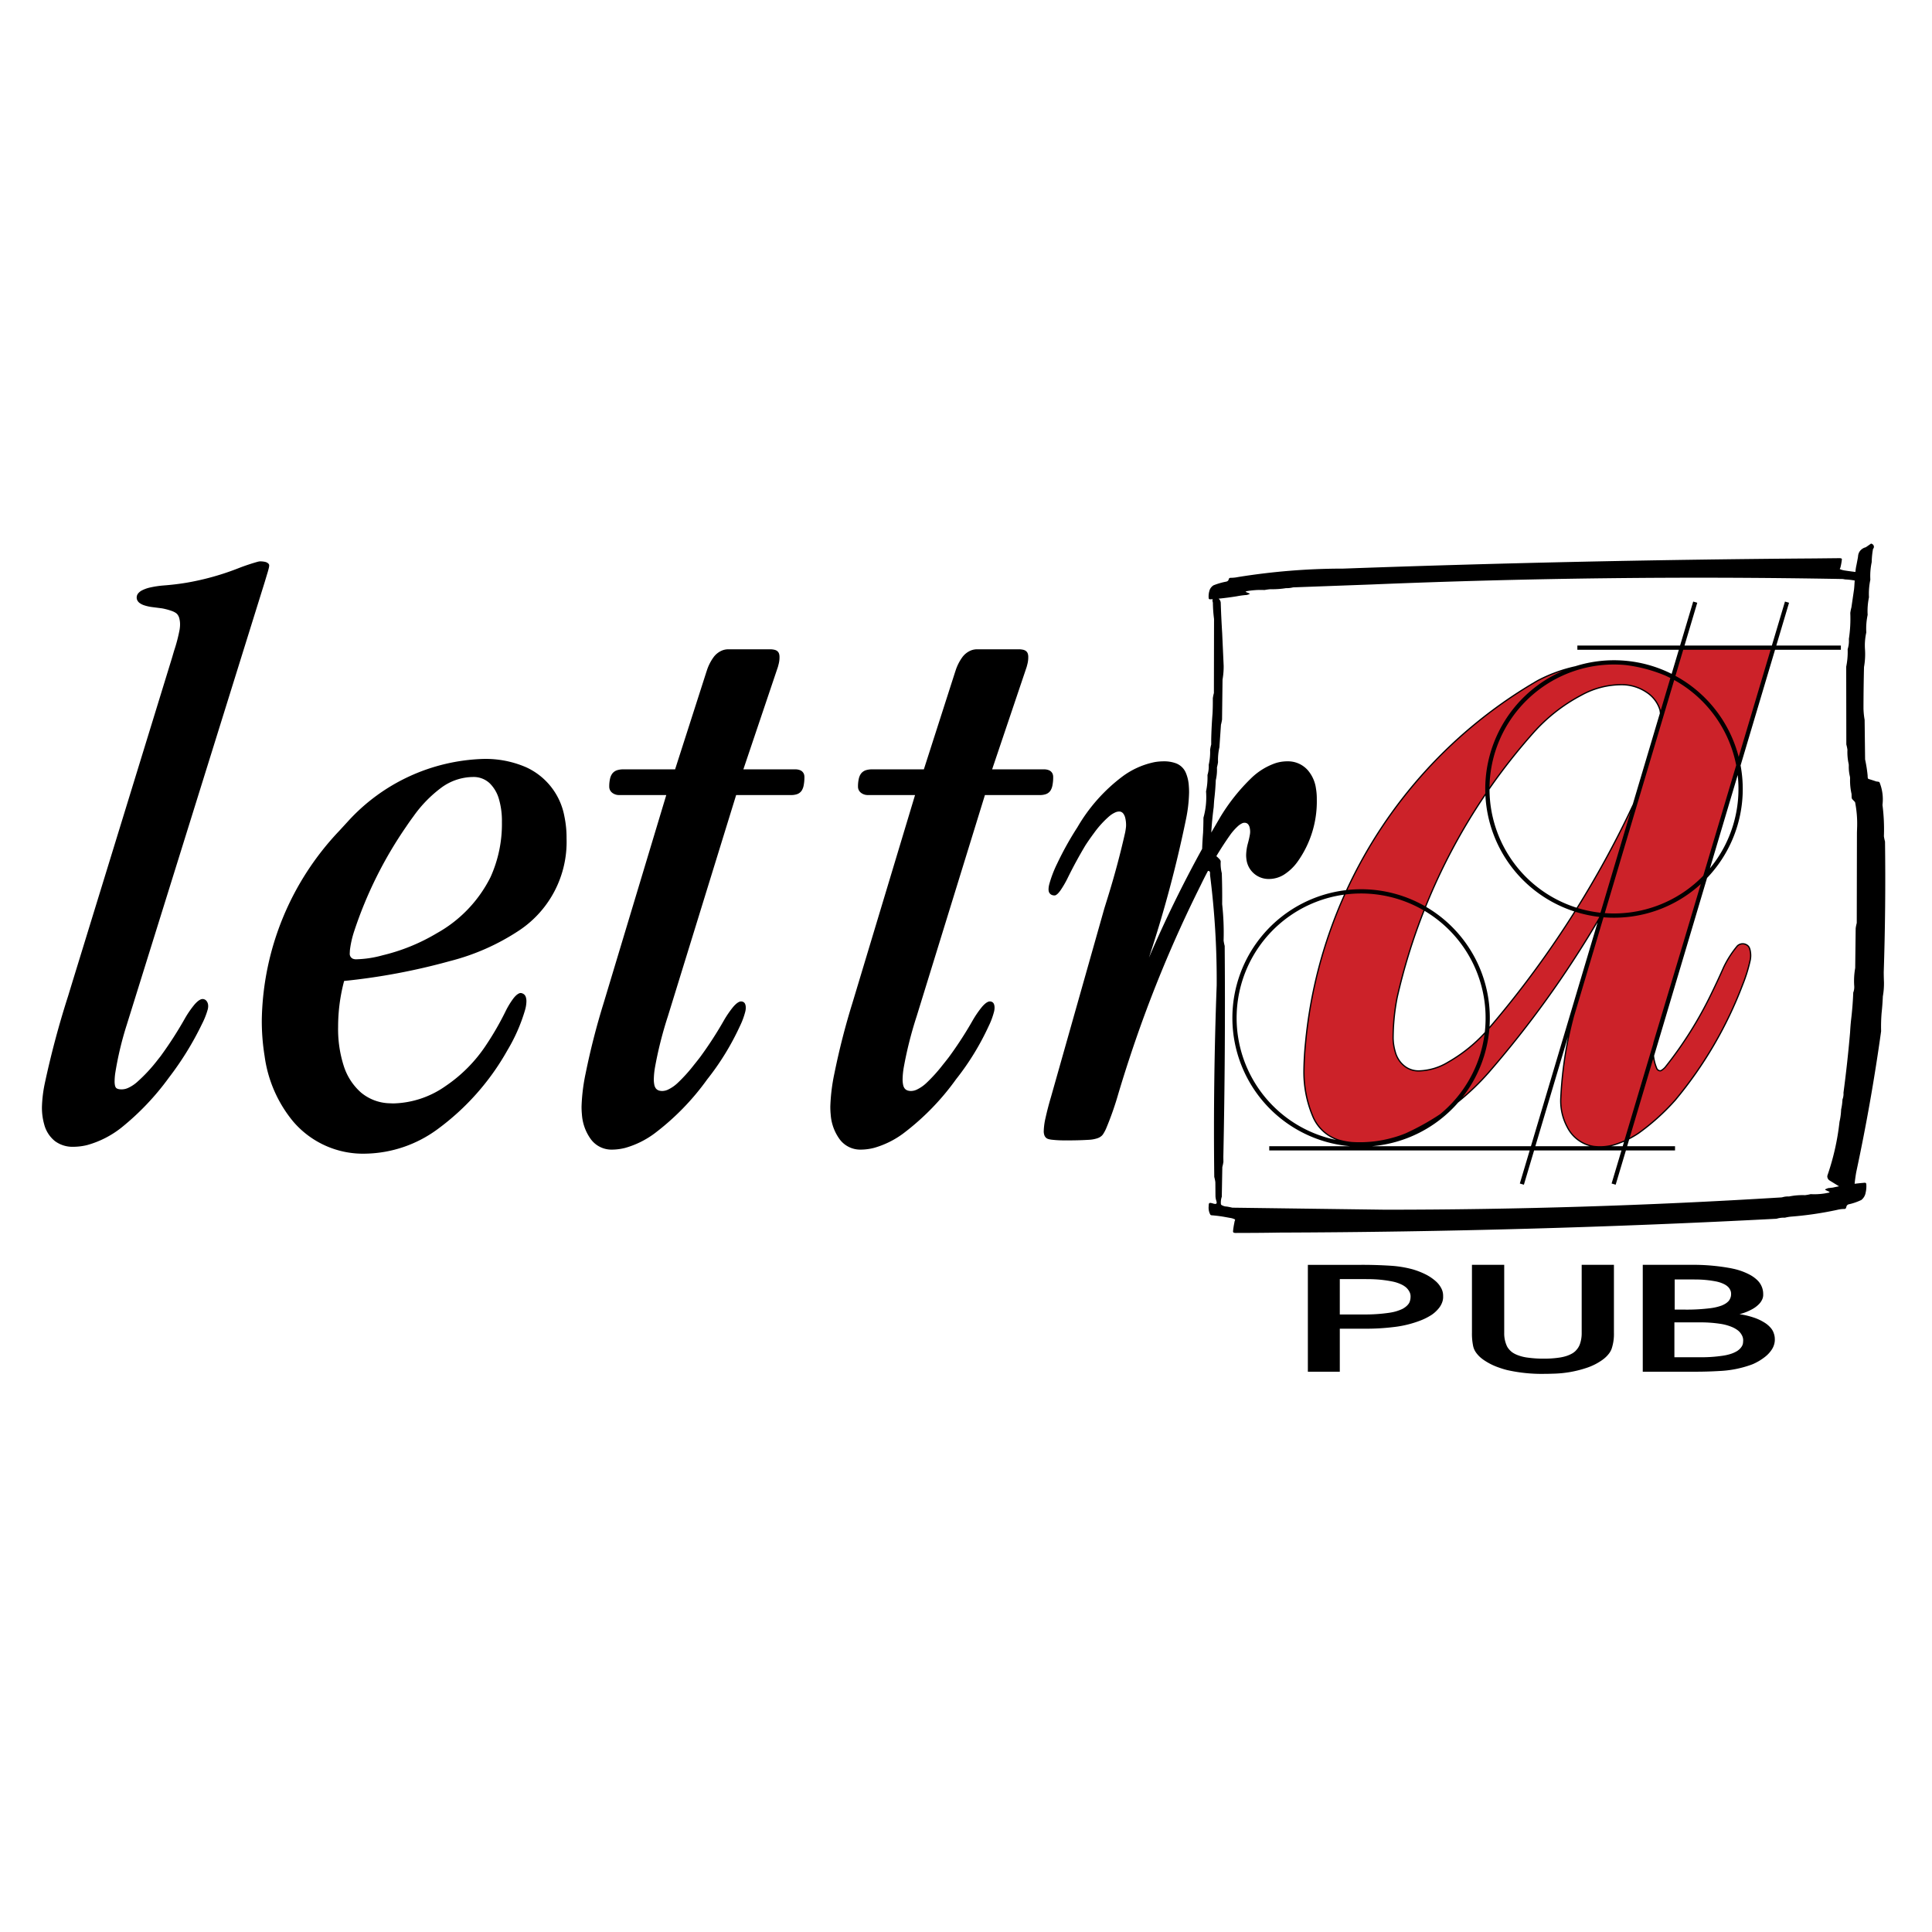
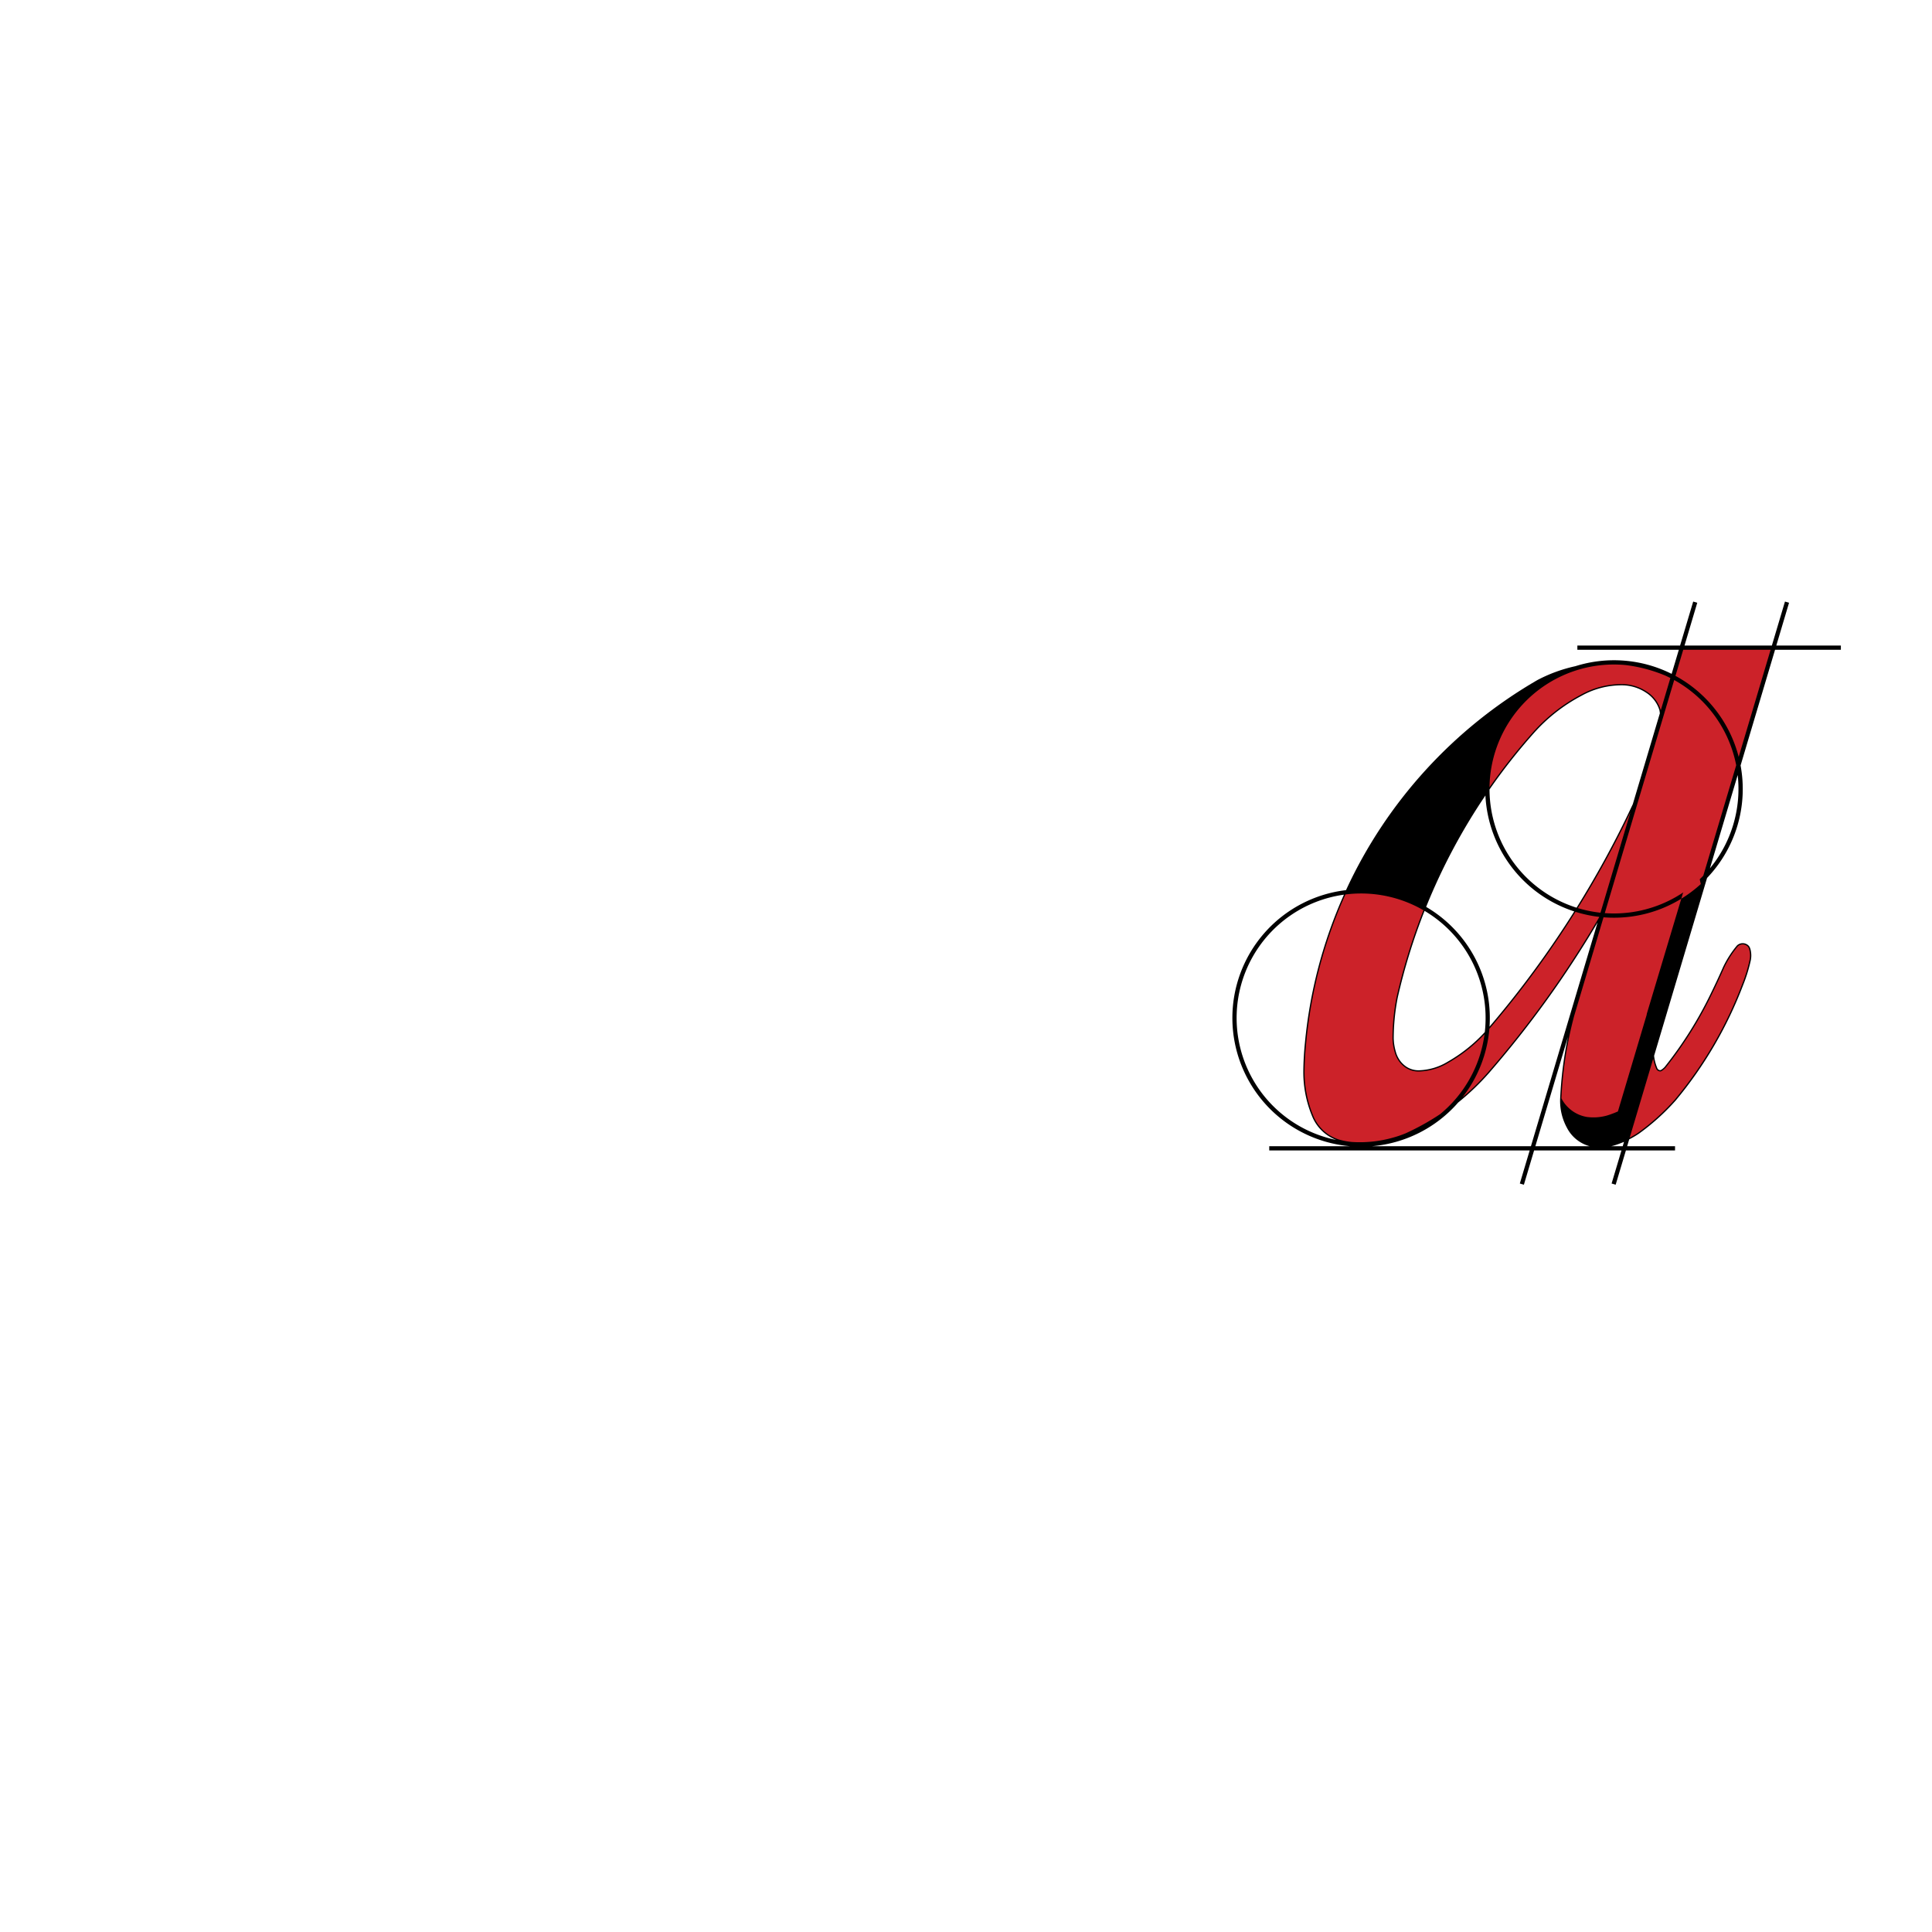
<svg xmlns="http://www.w3.org/2000/svg" width="2500" height="2500" viewBox="0 0 192.756 192.756">
-   <path fill="#fff" d="M0 192.756h192.756V0H0v192.756" />
  <path d="M153.057 114.779h8.717l-.984 3.299.406.12 1.02-3.419h4.902v-.42h-4.777l.203-.681c.336-.171.662-.362.975-.572a22.32 22.32 0 0 0 3.674-3.314 40.429 40.429 0 0 0 6.73-11.528c.326-.809.582-1.644.766-2.496a2.435 2.435 0 0 0-.045-1.074.958.958 0 0 0-.084-.211.562.562 0 0 0-.109-.147.834.834 0 0 0-1.135-.027.297.297 0 0 0-.043.044c-.537.648-.994 1.36-1.357 2.12a73.865 73.865 0 0 1-1.225 2.633 38.885 38.885 0 0 1-4.611 7.343c-.09.097-.191.184-.299.259a.592.592 0 0 1-.117.061.324.324 0 0 1-.301-.174l-.018-.043c-.027-.069-.055-.139-.08-.209a4.272 4.272 0 0 1-.234-1.01l5.283-17.739a12.844 12.844 0 0 0 3.344-11.226l3.438-11.538h6.568v-.425h-6.441l1.27-4.267-.406-.12-1.307 4.387h-8.715l1.27-4.267-.404-.12-1.309 4.387h-10.248v.425h10.123l-.717 2.402a12.831 12.831 0 0 0-9.598-.768c-1.324.29-2.604.757-3.801 1.389a46.894 46.894 0 0 0-19.09 20.957 12.839 12.839 0 0 0-7.943 21.446 12.842 12.842 0 0 0 8.379 4.104h-8.094v.42h25.984l-.984 3.299.406.12 1.018-3.42m8.972-.858l-.131.438h-1.148a6.45 6.45 0 0 0 .266-.066 9.844 9.844 0 0 0 1.013-.372m8.571-27.288l2.77-9.305a12.429 12.429 0 0 1-2.77 9.305m-17.418 27.726l3.246-10.896a39.386 39.386 0 0 0-.771 6.109 5.604 5.604 0 0 0 .672 2.938 3.629 3.629 0 0 0 2.279 1.85h-5.426m6.207-22.32l-6.648 22.319h-15.869a12.852 12.852 0 0 0 8.609-4.359 24.794 24.794 0 0 0 3.082-2.945 102.449 102.449 0 0 0 10.826-15.015m-26.063 21.693a12.419 12.419 0 0 1 .758-24.471 46.886 46.886 0 0 0-3.893 14.781c-.094.93-.148 1.862-.16 2.796a11.432 11.432 0 0 0 .857 4.481 4.227 4.227 0 0 0 2.438 2.413m23.736-22.801a98.873 98.873 0 0 1-8.451 11.496 12.84 12.84 0 0 0-6.325-11.947 59.589 59.589 0 0 1 5.914-11.116 12.843 12.843 0 0 0 8.862 11.567m-8.923 12.037a15.286 15.286 0 0 1-3.701 2.954 5.83 5.83 0 0 1-2.861.857 2.201 2.201 0 0 1-1.281-.37 2.623 2.623 0 0 1-.514-.468 2.708 2.708 0 0 1-.52-1.022 5.164 5.164 0 0 1-.209-1.335c.006-1.367.141-2.73.406-4.071a59.562 59.562 0 0 1 2.67-8.637 12.426 12.426 0 0 1 6.01 12.092m14.767-22.739l-.42.885a98.955 98.955 0 0 1-5.191 9.446 12.42 12.42 0 0 1-8.686-11.793 59.576 59.576 0 0 1 4.439-5.637 16.889 16.889 0 0 1 4.748-3.715 8.205 8.205 0 0 1 4.123-1.039 4.355 4.355 0 0 1 2.295.723c.572.36 1.016.894 1.266 1.524l.08.232c.018.102.033.206.045.31l-2.699 9.064" />
-   <path d="M142.178 90.415a59.607 59.607 0 0 1 6.014-11.264 12.85 12.85 0 0 1 7.758-12.231 14.88 14.88 0 0 0-2.51 1.043 46.772 46.772 0 0 0-19.002 20.829 12.848 12.848 0 0 1 7.74 1.623" fill="#cc2229" />
  <path d="M142.018 90.813a12.418 12.418 0 0 0-7.785-1.571 46.707 46.707 0 0 0-3.914 14.813 31.59 31.59 0 0 0-.16 2.784 11.33 11.33 0 0 0 .848 4.434 4.105 4.105 0 0 0 2.562 2.41c.418.123.844.206 1.277.249a12.109 12.109 0 0 0 4.08-.416c.449-.12.891-.271 1.32-.448a24.419 24.419 0 0 0 3.432-1.907 12.42 12.42 0 0 0 4.434-7.978 15.419 15.419 0 0 1-3.611 2.849 5.94 5.94 0 0 1-2.92.874 2.32 2.32 0 0 1-1.355-.392 2.61 2.61 0 0 1-.541-.492 2.811 2.811 0 0 1-.543-1.068 5.32 5.32 0 0 1-.215-1.368c.006-1.376.143-2.749.408-4.099a59.592 59.592 0 0 1 2.683-8.674" fill="#cc2229" />
-   <path d="M148.596 102.641a12.85 12.85 0 0 1-2.691 6.846 24.144 24.144 0 0 0 2.562-2.515 102.154 102.154 0 0 0 11.072-15.438l.018-.057a12.88 12.88 0 0 1-2.371-.504 99.079 99.079 0 0 1-8.59 11.668M169.689 88.202a12.843 12.843 0 0 1-9.705 3.316l-2.932 9.85a39.175 39.175 0 0 0-1.27 8.21c-.049 1 .18 1.993.656 2.873a3.506 3.506 0 0 0 2.562 1.864 4.992 4.992 0 0 0 1.979-.144c.373-.113.74-.251 1.096-.41l2.861-9.607.027-.152 3.135-10.458 1.591-5.342M173.469 75.516l3.184-10.687h-8.717l-.775 2.602a12.85 12.85 0 0 1 6.308 8.085" fill="#cc2229" />
+   <path d="M148.596 102.641a12.85 12.85 0 0 1-2.691 6.846 24.144 24.144 0 0 0 2.562-2.515 102.154 102.154 0 0 0 11.072-15.438l.018-.057a12.88 12.88 0 0 1-2.371-.504 99.079 99.079 0 0 1-8.59 11.668M169.689 88.202a12.843 12.843 0 0 1-9.705 3.316l-2.932 9.85a39.175 39.175 0 0 0-1.27 8.21a3.506 3.506 0 0 0 2.562 1.864 4.992 4.992 0 0 0 1.979-.144c.373-.113.74-.251 1.096-.41l2.861-9.607.027-.152 3.135-10.458 1.591-5.342M173.469 75.516l3.184-10.687h-8.717l-.775 2.602a12.85 12.85 0 0 1 6.308 8.085" fill="#cc2229" />
  <path d="M173.221 76.348a12.42 12.42 0 0 0-6.186-8.501l-6.926 23.255a12.422 12.422 0 0 0 9.828-3.732l3.284-11.022M148.609 78.544a59.956 59.956 0 0 1 4.344-5.497 17.084 17.084 0 0 1 4.783-3.743 8.332 8.332 0 0 1 4.188-1.054c.842.021 1.66.278 2.361.744a3.31 3.31 0 0 1 1.314 1.586l.084.243.01.052.961-3.229a11.56 11.56 0 0 0-.502-.241 14.876 14.876 0 0 0-3.986-1.054 12.413 12.413 0 0 0-9.858 3.524 12.423 12.423 0 0 0-3.699 8.669M157.42 90.6c.736.223 1.492.378 2.26.462l2.988-10.032-.066.14a99.184 99.184 0 0 1-5.182 9.43M164.941 105.624l-2.348 7.886a9.07 9.07 0 0 0 .852-.508 22.118 22.118 0 0 0 3.65-3.293 40.322 40.322 0 0 0 6.709-11.492c.322-.801.576-1.629.758-2.474a2.266 2.266 0 0 0-.043-1.016.946.946 0 0 0-.072-.185.466.466 0 0 0-.086-.116.701.701 0 0 0-.992.007c-.053.062-.102.125-.152.188a10.216 10.216 0 0 0-1.188 1.904 72.354 72.354 0 0 1-1.225 2.635 38.945 38.945 0 0 1-4.631 7.371l-.035.039a2.24 2.24 0 0 1-.287.24.669.669 0 0 1-.145.076.201.201 0 0 1-.037.008.447.447 0 0 1-.445-.297c-.027-.07-.055-.142-.08-.213a4.506 4.506 0 0 1-.203-.76" fill="#cc2229" />
-   <path d="M119.939 84.688a124.704 124.704 0 0 0-5.311 10.86 121.665 121.665 0 0 0 3.717-13.905c.172-.844.268-1.7.289-2.56a7.771 7.771 0 0 0-.025-.666 3.957 3.957 0 0 0-.289-1.292 1.73 1.73 0 0 0-.992-.968 3.39 3.39 0 0 0-1.217-.199c-.303 0-.604.026-.902.076a8.067 8.067 0 0 0-3.266 1.47 17.025 17.025 0 0 0-4.445 5.024 31.747 31.747 0 0 0-2.02 3.623c-.326.658-.59 1.345-.787 2.052a2.147 2.147 0 0 0-.078.534c0 .056.006.111.016.165a.523.523 0 0 0 .238.349c.105.061.227.09.348.087a.249.249 0 0 0 .125-.033.992.992 0 0 0 .203-.155c.1-.103.191-.215.273-.334.254-.373.482-.763.682-1.168a45.186 45.186 0 0 1 1.801-3.318c.277-.424.568-.838.871-1.244a9.64 9.64 0 0 1 1.506-1.653c.182-.155.385-.284.604-.382a.947.947 0 0 1 .385-.085.474.474 0 0 1 .129.015c.105.03.199.093.268.18.086.113.148.241.188.377.07.271.104.55.098.829l-.006.123c-.02.188-.047.375-.084.56a84.23 84.23 0 0 1-1.713 6.408l-.361 1.162-5.328 18.829a30.423 30.423 0 0 0-.541 2.076 6.549 6.549 0 0 0-.18 1.328c-.004.138.018.274.061.405a.634.634 0 0 0 .18.27c.07.057.15.097.236.119.092.024.182.044.275.056.48.057.967.081 1.451.072.76.008 1.518-.01 2.275-.055.285-.011.568-.059.84-.144.184-.055.352-.151.49-.282a.952.952 0 0 0 .123-.155c.111-.174.209-.355.291-.544a31.206 31.206 0 0 0 1.229-3.508 134.68 134.68 0 0 1 1.082-3.445 127.632 127.632 0 0 1 7.131-17.335c.23-.48.471-.954.723-1.423l.123.033a.129.129 0 0 1 .062.066.486.486 0 0 1 .02.119l-.002.098c0 .053.002.106.008.158.459 3.631.68 7.288.656 10.948a387.808 387.808 0 0 0-.242 19.111l.016.065c.029.108.053.218.072.328l.02.132.002.13.01 1.186v.069c.006.151.031.301.076.445a.942.942 0 0 1 .047.229.114.114 0 0 1-.02.062.146.146 0 0 1-.111.055 1.035 1.035 0 0 1-.277-.058 1.579 1.579 0 0 0-.248-.05.166.166 0 0 0-.117.074.89.89 0 0 0-.025.241c-.029.248.004.5.1.73l.055.116c.025.04.066.067.113.075l.109.01c.371.031.74.077 1.107.138l.664.12c.152.022.301.067.443.133a.153.153 0 0 1 .047.07.72.72 0 0 0-.072.235l-.023.122a6.814 6.814 0 0 0-.117.803.154.154 0 0 0 .082.111.881.881 0 0 0 .294.021c1.418.002 2.836-.009 4.252-.033 16.543-.055 33.08-.515 49.6-1.381l.123-.034c.23-.058.467-.082.703-.071l.07-.016c.162-.037.326-.066.492-.086a34.5 34.5 0 0 0 4.654-.678c.25-.062.506-.094.764-.092a.189.189 0 0 0 .125-.095l.061-.203a.374.374 0 0 1 .174-.157 5.808 5.808 0 0 0 1.295-.442l.041-.035c.178-.155.305-.36.365-.589l.033-.155c.059-.269.076-.545.053-.819a.195.195 0 0 0-.037-.083.216.216 0 0 0-.098-.039l-.053.003-.293.027c-.227.021-.453.047-.682.075.039-.394.094-.785.164-1.175a195.405 195.405 0 0 0 2.48-14.051l-.002-.055a16.86 16.86 0 0 1 .047-1.726c.061-.563.104-1.129.127-1.694l.012-.069c.074-.442.107-.89.1-1.338a28.246 28.246 0 0 1-.023-1.007c.143-4.343.186-8.688.127-13.032l-.018-.065a4.206 4.206 0 0 1-.092-.46l.002-.062a18.92 18.92 0 0 0-.145-3.065l.008-.071a4.522 4.522 0 0 0-.295-2.165.136.136 0 0 0-.082-.067 1.793 1.793 0 0 0-.176-.029l-.062-.005-.049-.016a15.097 15.097 0 0 0-.73-.235.138.138 0 0 1-.072-.078.771.771 0 0 1-.02-.219c-.002-.039-.006-.078-.01-.118a13.771 13.771 0 0 0-.246-1.537l-.047-3.953-.012-.068a7.527 7.527 0 0 1-.102-1.048c.002-1.384.02-2.767.053-4.151l.012-.068c.09-.537.121-1.082.09-1.626a5.909 5.909 0 0 1 .125-1.749 6.63 6.63 0 0 1 .135-1.755 6.721 6.721 0 0 1 .133-1.756 6.724 6.724 0 0 1 .137-1.756 6.581 6.581 0 0 1 .133-1.737l.004-.088c.012-.416.055-.831.129-1.24l.053-.072a.307.307 0 0 0-.031-.337.356.356 0 0 0-.221-.128c-.174.127-.35.25-.529.368l-.062.016a1.06 1.06 0 0 0-.33.175.94.94 0 0 0-.367.651l-.018.164-.145.76a4.399 4.399 0 0 0-.104.695l-.266-.033a32.503 32.503 0 0 1-.814-.115 1.893 1.893 0 0 1-.479-.138c0-.023.006-.045.018-.064a.414.414 0 0 0 .055-.14 5.836 5.836 0 0 0 .137-.796.247.247 0 0 0-.074-.07.935.935 0 0 0-.242-.019l-2.434.026c-15.674.11-31.344.448-47.006 1.015-3.51.001-7.012.282-10.475.839a3.935 3.935 0 0 1-.803.081.41.41 0 0 0-.059.02.203.203 0 0 0-.059.054l-.059.163-.031.042a.36.36 0 0 1-.135.088l-.129.028a6.792 6.792 0 0 0-1.203.358 1.318 1.318 0 0 0-.162.135.915.915 0 0 0-.227.379c-.016.056-.029.112-.043.168a2.016 2.016 0 0 0-.035.615.14.14 0 0 0 .035.061.269.269 0 0 0 .096.034l.084-.005.193-.01a.319.319 0 0 0-.021.229c.012.041.021.082.031.123.006.543.045 1.085.115 1.623v.081l-.014 7.3-.016.066c-.039.151-.07.305-.092.46v.082c.004.474-.004.947-.027 1.419-.07.868-.115 1.738-.133 2.608v.507l-.018.065c-.039.152-.07.305-.092.46l.002.091c.012.474-.037.947-.141 1.409l.004.115c.006.304-.037.608-.127.899l.002.102a6.54 6.54 0 0 1-.146 1.535 7.563 7.563 0 0 1-.258 2.627l-.002.077c-.002.473-.014.946-.035 1.419a33.297 33.297 0 0 0-.093 1.611m.909-1.623c.049-.814.125-1.627.23-2.435a1.24 1.24 0 0 0 .018-.171c.014-.236.029-.472.051-.708.076-.635.127-1.272.152-1.912l.016-.065c.08-.364.115-.736.102-1.108a.868.868 0 0 1 .002-.102.344.344 0 0 1 .012-.064c.039-.151.07-.305.092-.46l-.002-.091c-.01-.473.037-.946.143-1.408l.006-.116.146-2.124.018-.065c.039-.151.07-.305.092-.46v-.124l.047-3.846.012-.072c.072-.434.105-.873.1-1.313l-.148-3.26c-.062-.999-.111-1.998-.143-2.997a.562.562 0 0 0-.102-.314.639.639 0 0 0-.111-.121 30.089 30.089 0 0 0 1.799-.235 8.29 8.29 0 0 1 1.025-.135c.078-.024.154-.049.229-.075.018-.008.033-.018.051-.028l-.027-.047-.389-.159a.41.41 0 0 1 .086-.062 7.833 7.833 0 0 1 1.797-.121l.07-.013c.168-.029.336-.052.504-.068l.064.001a8.7 8.7 0 0 0 1.529-.109l.08.002c.182 0 .365-.021.543-.062a.692.692 0 0 1 .121-.018l7.803-.287a788.448 788.448 0 0 1 46.996-.544l.229.041.098.005c.287.017.574.052.855.104l-.029.43c-.008.152-.02.303-.037.454l-.264 1.805-.018.065c-.039.158-.07.319-.092.481.037.871-.012 1.743-.143 2.605l.004.064c.014.322-.029.645-.125.953l.004.122a7.295 7.295 0 0 1-.148 1.622v.078l.012 7.679.018.065c.012.043.021.087.031.131.025.109.045.219.061.329l-.002.07c-.014.449.027.898.123 1.337.006.029.01.058.012.088.002.041.004.083.002.124-.008.352.029.704.111 1.047a.8.8 0 0 1 .018.196 6.208 6.208 0 0 0 .146 1.544c.006.119.008.238.01.357a.377.377 0 0 0 .059.165l.264.278c.012.014.02.03.025.047.154.794.223 1.602.201 2.411l-.02.596-.018 9.022-.016.065a3.684 3.684 0 0 0-.092.477l-.047 3.953-.012.067a7.355 7.355 0 0 0-.086 1.722 1.5 1.5 0 0 1-.098.663l-.004.126a33.475 33.475 0 0 1-.215 2.628c-.043.404-.074.81-.096 1.216a131.149 131.149 0 0 1-.66 6.03l.006.084c.002.196-.033.392-.104.576l-.004.053c-.016.32-.061.638-.131.95l-.004.089c-.018.383-.07.765-.158 1.139l-.012.102a24.417 24.417 0 0 1-1.156 5.141c-.018.05-.033.101-.047.151a.498.498 0 0 0 .178.428c.037.026.076.05.113.074l.877.539c-.209.04-.418.083-.625.13l-.057.006a7.715 7.715 0 0 1-.402.044 7.363 7.363 0 0 0-.285.116.05.05 0 0 0 0 .065c.018.01.035.019.053.026l.352.162c.014.017.016.04.006.06a.163.163 0 0 1-.055.022 6.524 6.524 0 0 1-1.816.151l-.07.016a4.274 4.274 0 0 1-.493.086l-.102-.002a6.842 6.842 0 0 0-1.303.097l-.199.037-.09-.003a1.849 1.849 0 0 0-.529.07.973.973 0 0 1-.243.032 639.891 639.891 0 0 1-39.42 1.22l-15.248-.202-.068-.015a9.855 9.855 0 0 0-.484-.096l-.064-.004a1.036 1.036 0 0 1-.252-.052 1.338 1.338 0 0 1-.197-.087.162.162 0 0 1-.082-.116c-.002-.033-.004-.065-.004-.099-.006-.21.025-.419.094-.618l.002-.122.051-2.838.016-.065c.041-.151.07-.306.094-.46l-.002-.086-.006-.405a731.6 731.6 0 0 0 .135-21.055l-.018-.065a3.605 3.605 0 0 1-.07-.328l-.021-.132.002-.085a25.885 25.885 0 0 0-.145-3.543v-.059a68.525 68.525 0 0 0-.037-3.041l-.012-.049a3.82 3.82 0 0 1-.096-1.122.44.44 0 0 0-.078-.18 2.762 2.762 0 0 0-.359-.348c.43-.717.887-1.419 1.369-2.104.238-.336.514-.646.82-.922.115-.099.244-.183.381-.251a.542.542 0 0 1 .24-.056l.059.003c.143.01.273.09.348.213a.835.835 0 0 1 .1.229c.039.155.059.316.057.476-.002.076-.01.151-.021.226-.051.301-.119.6-.201.895-.105.379-.166.77-.178 1.163-.002.141.008.282.027.423a2.225 2.225 0 0 0 2.256 1.981 2.836 2.836 0 0 0 1.482-.426 4.917 4.917 0 0 0 1.352-1.279 10.33 10.33 0 0 0 1.932-6.267 5.914 5.914 0 0 0-.08-1.038 3.539 3.539 0 0 0-.807-1.83 2.636 2.636 0 0 0-2.076-.898 3.86 3.86 0 0 0-1.158.182 6.532 6.532 0 0 0-2.379 1.456 19.283 19.283 0 0 0-3.143 3.946l-.886 1.523M168.67 126.193h-4.771v10.662h5.123c.838.004 1.676-.02 2.512-.07a10.72 10.72 0 0 0 3.178-.621l.182-.07a5.503 5.503 0 0 0 1.234-.745 2.98 2.98 0 0 0 .66-.73c.158-.247.256-.529.281-.821.006-.064.006-.128.004-.192a1.635 1.635 0 0 0-.094-.558 1.546 1.546 0 0 0-.281-.526 2.607 2.607 0 0 0-.592-.527 4.889 4.889 0 0 0-1.127-.54 7.952 7.952 0 0 0-1.43-.338 5.322 5.322 0 0 0 1.322-.529c.24-.136.459-.306.65-.505.131-.138.234-.298.309-.472a1.1 1.1 0 0 0 .084-.494 1.867 1.867 0 0 0-.184-.834 1.87 1.87 0 0 0-.391-.549 3.339 3.339 0 0 0-.744-.544 6.39 6.39 0 0 0-1.668-.607c-.15-.033-.301-.063-.451-.089a20.56 20.56 0 0 0-3.806-.301m-1.615 9.22v-3.479h2.531c.656-.007 1.311.036 1.959.13.428.055.846.164 1.244.328.223.091.432.211.619.357l.07.059c.143.135.258.295.342.473.074.156.105.327.096.499l-.012.171a.823.823 0 0 1-.125.378c-.08.129-.18.244-.299.34l-.135.104a3.023 3.023 0 0 1-.723.323c-.227.07-.459.122-.693.157a14.37 14.37 0 0 1-2.344.159h-2.53m.029-4.752v-3.009h1.725l.404.004a10.67 10.67 0 0 1 1.961.188c.289.053.568.144.832.272.145.07.279.161.396.271l.043.042c.098.108.172.235.221.372a.829.829 0 0 1 .045.3c.004.166-.031.331-.105.48a.892.892 0 0 1-.178.263c-.111.11-.236.203-.373.276a2.607 2.607 0 0 1-.293.139 5.136 5.136 0 0 1-1.084.257c-.854.107-1.713.156-2.57.145h-1.024M146.857 126.193v6.767c-.008.419.025.837.102 1.248.041.252.137.492.281.702.17.246.377.463.615.645l.115.086c.469.328.98.592 1.523.781.279.102.564.189.854.265 1.23.278 2.49.406 3.752.382.266 0 .531-.006.799-.016a11.231 11.231 0 0 0 3.516-.621 5.86 5.86 0 0 0 1.447-.748l.078-.059c.246-.18.461-.398.639-.647.09-.129.162-.27.217-.417a4.655 4.655 0 0 0 .227-1.601v-6.767h-3.217v6.781c.006.356-.045.711-.152 1.051a1.71 1.71 0 0 1-.334.614l-.119.135c-.113.11-.238.205-.377.28a3.203 3.203 0 0 1-.82.311 4.492 4.492 0 0 1-.443.085c-.504.073-1.012.106-1.521.103a11.253 11.253 0 0 1-1.598-.101 4.203 4.203 0 0 1-1.16-.306 2.487 2.487 0 0 1-.398-.22 1.958 1.958 0 0 1-.438-.452 1.297 1.297 0 0 1-.121-.219 3.034 3.034 0 0 1-.248-1.281v-6.781h-3.219M133.672 136.855v-4.291h2.562c.916.005 1.832-.047 2.742-.156a10.732 10.732 0 0 0 2.869-.71 6.337 6.337 0 0 0 1-.522c.285-.196.541-.438.752-.713a1.95 1.95 0 0 0 .344-.711c.033-.144.047-.291.039-.438a1.586 1.586 0 0 0-.186-.789 2.437 2.437 0 0 0-.549-.696 4.675 4.675 0 0 0-1.133-.742 7.778 7.778 0 0 0-1.168-.445 11.027 11.027 0 0 0-2.113-.354 43.574 43.574 0 0 0-3.193-.093h-5.152v10.662h3.186m0-5.712v-3.53h2.439l.482.005a12.22 12.22 0 0 1 2.32.234c.328.064.648.172.949.318.148.073.287.164.416.27.139.123.254.271.34.436a.976.976 0 0 1 .113.524c0 .122-.018.243-.051.36a.877.877 0 0 1-.154.332 1.48 1.48 0 0 1-.324.318c-.084.062-.174.12-.266.171a4.387 4.387 0 0 1-1.15.363l-.188.031a16.69 16.69 0 0 1-2.596.167h-2.33M91.294 79.323l-6.249 20.751a71.764 71.764 0 0 0-1.792 6.998 18.654 18.654 0 0 0-.412 3.338c0 .26.012.519.037.777.057.881.359 1.729.873 2.448a2.556 2.556 0 0 0 2.135 1.062 5.401 5.401 0 0 0 1.327-.176 9.03 9.03 0 0 0 2.868-1.407 25.038 25.038 0 0 0 5.3-5.429 26.144 26.144 0 0 0 3.258-5.307c.23-.466.41-.955.541-1.458.027-.12.045-.242.047-.365l-.002-.065a.852.852 0 0 0-.062-.32.41.41 0 0 0-.16-.191.478.478 0 0 0-.432-.025 1.294 1.294 0 0 0-.264.167c-.131.111-.25.233-.359.366-.326.403-.619.831-.879 1.279a37.878 37.878 0 0 1-2.409 3.717c-.2.26-.404.516-.61.771-.5.647-1.05 1.255-1.645 1.816a3.69 3.69 0 0 1-.966.654c-.171.078-.356.12-.545.124a1.07 1.07 0 0 1-.328-.046.616.616 0 0 1-.333-.242.938.938 0 0 1-.124-.304 2.606 2.606 0 0 1-.056-.57c.007-.369.041-.737.1-1.102.313-1.757.749-3.49 1.302-5.188l6.811-22.073h5.488c.18.003.359-.021.531-.071a.919.919 0 0 0 .521-.374c.088-.144.152-.303.186-.47.061-.292.088-.59.084-.888a.908.908 0 0 0-.012-.146.667.667 0 0 0-.434-.536 1.27 1.27 0 0 0-.477-.08h-5.168l3.445-10.216c.023-.083.045-.167.066-.252.066-.244.098-.496.094-.749a1.045 1.045 0 0 0-.039-.299.557.557 0 0 0-.205-.3.732.732 0 0 0-.252-.112 1.873 1.873 0 0 0-.467-.05h-4.125a1.705 1.705 0 0 0-.605.105 2.02 2.02 0 0 0-.888.688 4.712 4.712 0 0 0-.67 1.33l-.04.12-3.125 9.735h-5.168c-.19-.003-.38.021-.563.071a.99.99 0 0 0-.552.373 1.371 1.371 0 0 0-.199.453 3.428 3.428 0 0 0-.089.826.763.763 0 0 0 .311.625 1.1 1.1 0 0 0 .691.216h4.689M66.474 79.323l-6.249 20.751a71.764 71.764 0 0 0-1.792 6.998 18.746 18.746 0 0 0-.412 3.338c0 .26.012.519.037.777.057.881.359 1.729.873 2.448a2.556 2.556 0 0 0 2.135 1.062 5.401 5.401 0 0 0 1.327-.176 9.03 9.03 0 0 0 2.868-1.407 25.038 25.038 0 0 0 5.3-5.429 26.149 26.149 0 0 0 3.259-5.307c.229-.466.41-.955.539-1.458.029-.12.045-.242.048-.365l-.002-.065a.894.894 0 0 0-.063-.32.404.404 0 0 0-.16-.191.475.475 0 0 0-.431-.025 1.294 1.294 0 0 0-.264.167c-.13.111-.251.233-.36.366a10.17 10.17 0 0 0-.879 1.279 37.868 37.868 0 0 1-2.408 3.717c-.2.26-.404.516-.61.771-.5.647-1.05 1.255-1.645 1.816a3.69 3.69 0 0 1-.966.654c-.171.078-.356.12-.545.124a1.081 1.081 0 0 1-.329-.046.62.62 0 0 1-.333-.242.962.962 0 0 1-.125-.304 2.605 2.605 0 0 1-.055-.57c.007-.369.041-.737.1-1.102.313-1.757.749-3.49 1.302-5.188l6.811-22.073h5.488c.18.003.36-.021.533-.071a.923.923 0 0 0 .52-.374c.089-.144.152-.303.187-.47.059-.292.087-.59.083-.888 0-.048-.004-.097-.011-.146a.669.669 0 0 0-.434-.536 1.27 1.27 0 0 0-.477-.08h-5.168l3.445-10.216c.023-.083.045-.167.066-.252.066-.244.099-.496.094-.749a1.045 1.045 0 0 0-.039-.299.553.553 0 0 0-.206-.3.732.732 0 0 0-.252-.112 1.867 1.867 0 0 0-.465-.05h-4.126a1.705 1.705 0 0 0-.605.105 2.02 2.02 0 0 0-.888.688 4.712 4.712 0 0 0-.67 1.33l-.04.12-3.125 9.735h-5.168c-.19-.003-.38.021-.563.071a.99.99 0 0 0-.552.373 1.371 1.371 0 0 0-.199.453 3.428 3.428 0 0 0-.089.826.763.763 0 0 0 .311.625 1.1 1.1 0 0 0 .691.216h4.688M34.333 97.871a63.578 63.578 0 0 0 10.552-1.982 22.53 22.53 0 0 0 6.949-3.084 10.606 10.606 0 0 0 4.692-9.155 10.388 10.388 0 0 0-.218-2.21 6.72 6.72 0 0 0-3.816-4.891 10.154 10.154 0 0 0-4.299-.83 19.042 19.042 0 0 0-13.46 6.209l-.879.958a28.06 28.06 0 0 0-7.734 18.832c-.009 1.22.085 2.438.279 3.641a12.94 12.94 0 0 0 2.826 6.504 9.164 9.164 0 0 0 7.311 3.236 12.476 12.476 0 0 0 7.103-2.427 24.842 24.842 0 0 0 6.999-7.909 17.163 17.163 0 0 0 1.739-3.967c.086-.286.135-.582.144-.881a1.43 1.43 0 0 0-.056-.426.596.596 0 0 0-.167-.27.637.637 0 0 0-.337-.146.42.42 0 0 0-.175.038 1.159 1.159 0 0 0-.242.155c-.118.104-.226.22-.321.345a8.007 8.007 0 0 0-.742 1.205 29.384 29.384 0 0 1-1.965 3.424 14.711 14.711 0 0 1-4.066 4.119 9.407 9.407 0 0 1-5.228 1.73l-.535-.022a4.643 4.643 0 0 1-2.671-1.065 5.932 5.932 0 0 1-1.707-2.614 12.049 12.049 0 0 1-.575-3.949c0-1.543.202-3.078.599-4.568m12.859-20.35a2.33 2.33 0 0 1 1.681.642c.425.429.734.958.899 1.538.217.749.319 1.527.304 2.307a12.842 12.842 0 0 1-1.136 5.501 13.107 13.107 0 0 1-5.354 5.596 19.248 19.248 0 0 1-5.405 2.202c-.862.244-1.752.379-2.647.402a.814.814 0 0 1-.341-.063.534.534 0 0 1-.3-.497l.017-.346a9.795 9.795 0 0 1 .421-1.878 40.968 40.968 0 0 1 5.21-10.475c.231-.346.472-.685.72-1.019a12.664 12.664 0 0 1 2.774-2.848 5.409 5.409 0 0 1 3.157-1.062M17.165 65.622L7.229 97.951l-.44 1.442a90.488 90.488 0 0 0-2.315 8.671 13.221 13.221 0 0 0-.289 2.346 6.115 6.115 0 0 0 .228 1.78 3.145 3.145 0 0 0 1.072 1.661 2.935 2.935 0 0 0 1.825.564c.468-.002.934-.06 1.389-.172a9.66 9.66 0 0 0 3.41-1.736 26.036 26.036 0 0 0 4.736-4.982 30.707 30.707 0 0 0 3.306-5.359c.236-.458.427-.938.569-1.434.03-.11.047-.223.05-.337a1.12 1.12 0 0 0-.007-.13.748.748 0 0 0-.17-.412.487.487 0 0 0-.571-.139 1.326 1.326 0 0 0-.277.173 2.872 2.872 0 0 0-.376.38c-.339.418-.645.863-.913 1.33a38.279 38.279 0 0 1-2.453 3.805l-.274.345a15.864 15.864 0 0 1-2.066 2.222c-.267.235-.566.43-.89.577a1.563 1.563 0 0 1-.865.126.735.735 0 0 1-.238-.071.315.315 0 0 1-.136-.132.743.743 0 0 1-.061-.165 1.951 1.951 0 0 1-.039-.417c.003-.259.022-.517.057-.773a32.83 32.83 0 0 1 1.145-4.835l13.781-44.227.214-.716a8.87 8.87 0 0 0 .199-.708c.017-.072.025-.145.027-.219a.23.23 0 0 0-.022-.097.336.336 0 0 0-.098-.117.716.716 0 0 0-.298-.139 2.24 2.24 0 0 0-.503-.048.388.388 0 0 0-.067.006c-.054.009-.106.02-.159.033-.601.17-1.193.366-1.776.587a26.411 26.411 0 0 1-5.289 1.498c-.77.129-1.545.222-2.324.28a9.577 9.577 0 0 0-1.284.189 3.4 3.4 0 0 0-.87.301c-.154.076-.29.186-.397.32a.637.637 0 0 0-.132.392.628.628 0 0 0 .044.238.76.76 0 0 0 .272.327c.122.085.255.152.396.201.289.097.587.163.89.196l.921.119c.346.063.686.155 1.016.276.13.047.254.109.369.186a.727.727 0 0 1 .148.134c.086.109.149.234.187.368.059.221.087.45.083.679a3.357 3.357 0 0 1-.046.49 16.026 16.026 0 0 1-.554 2.114l-.199.68" />
</svg>